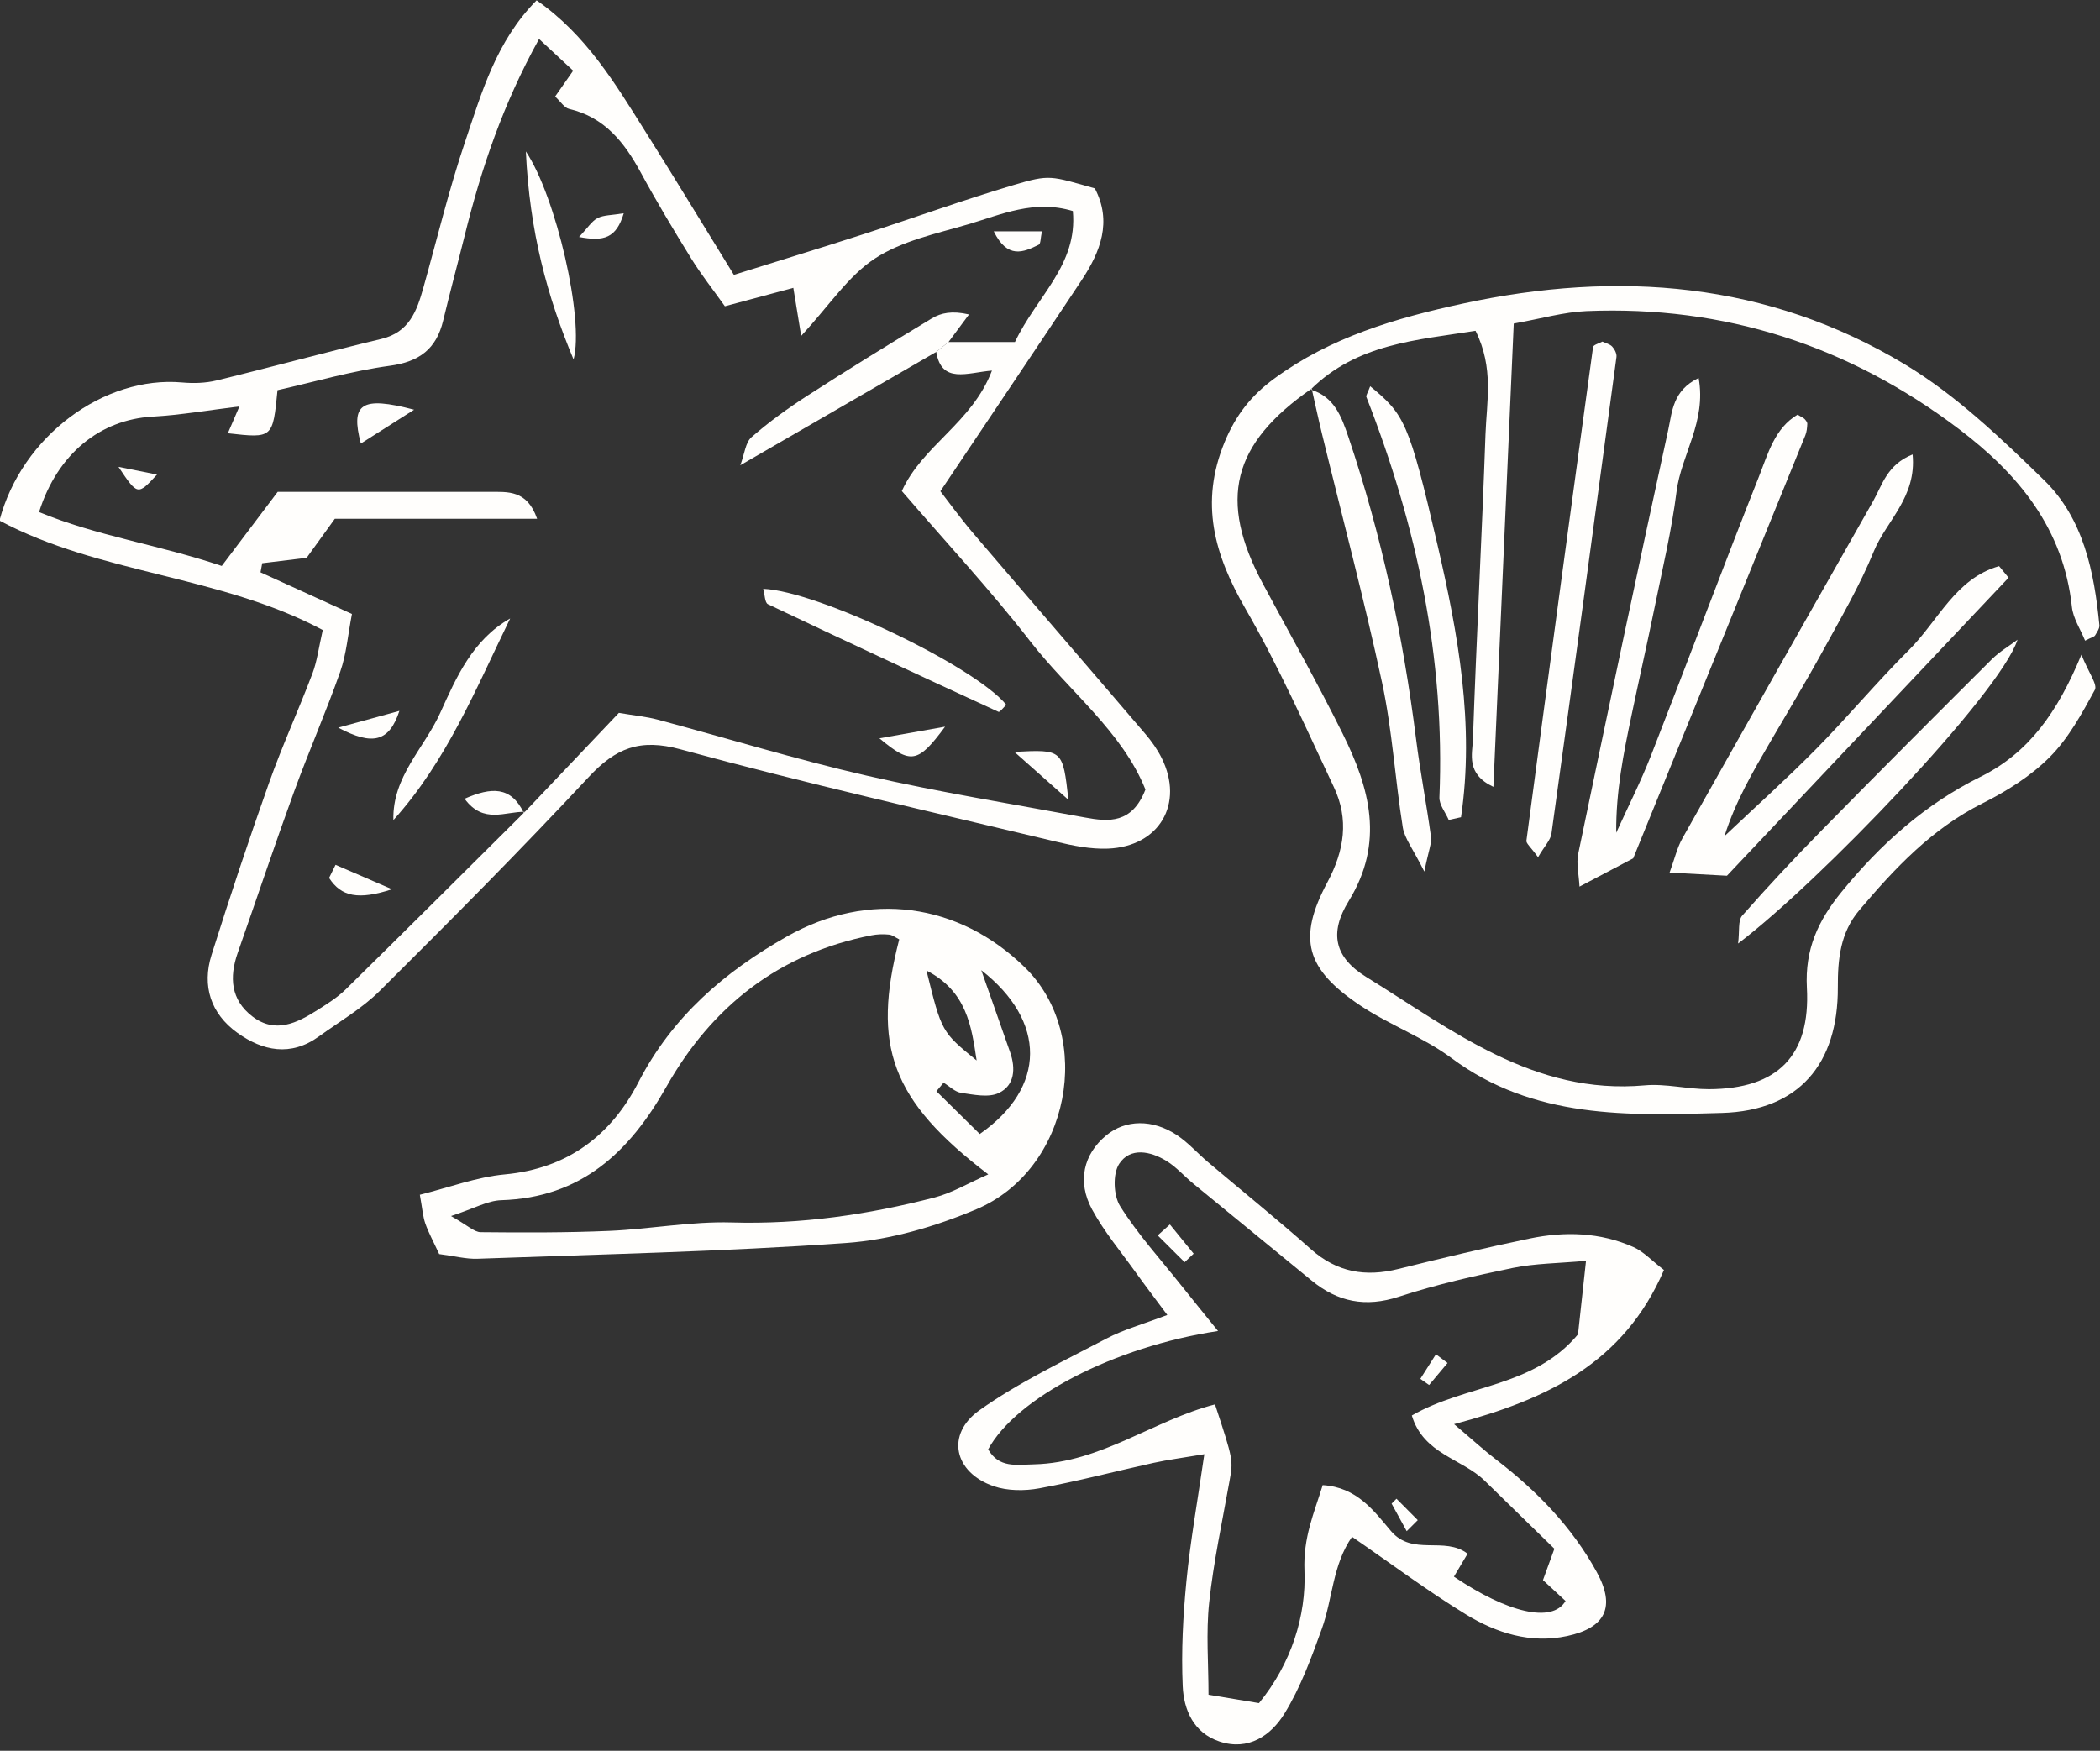
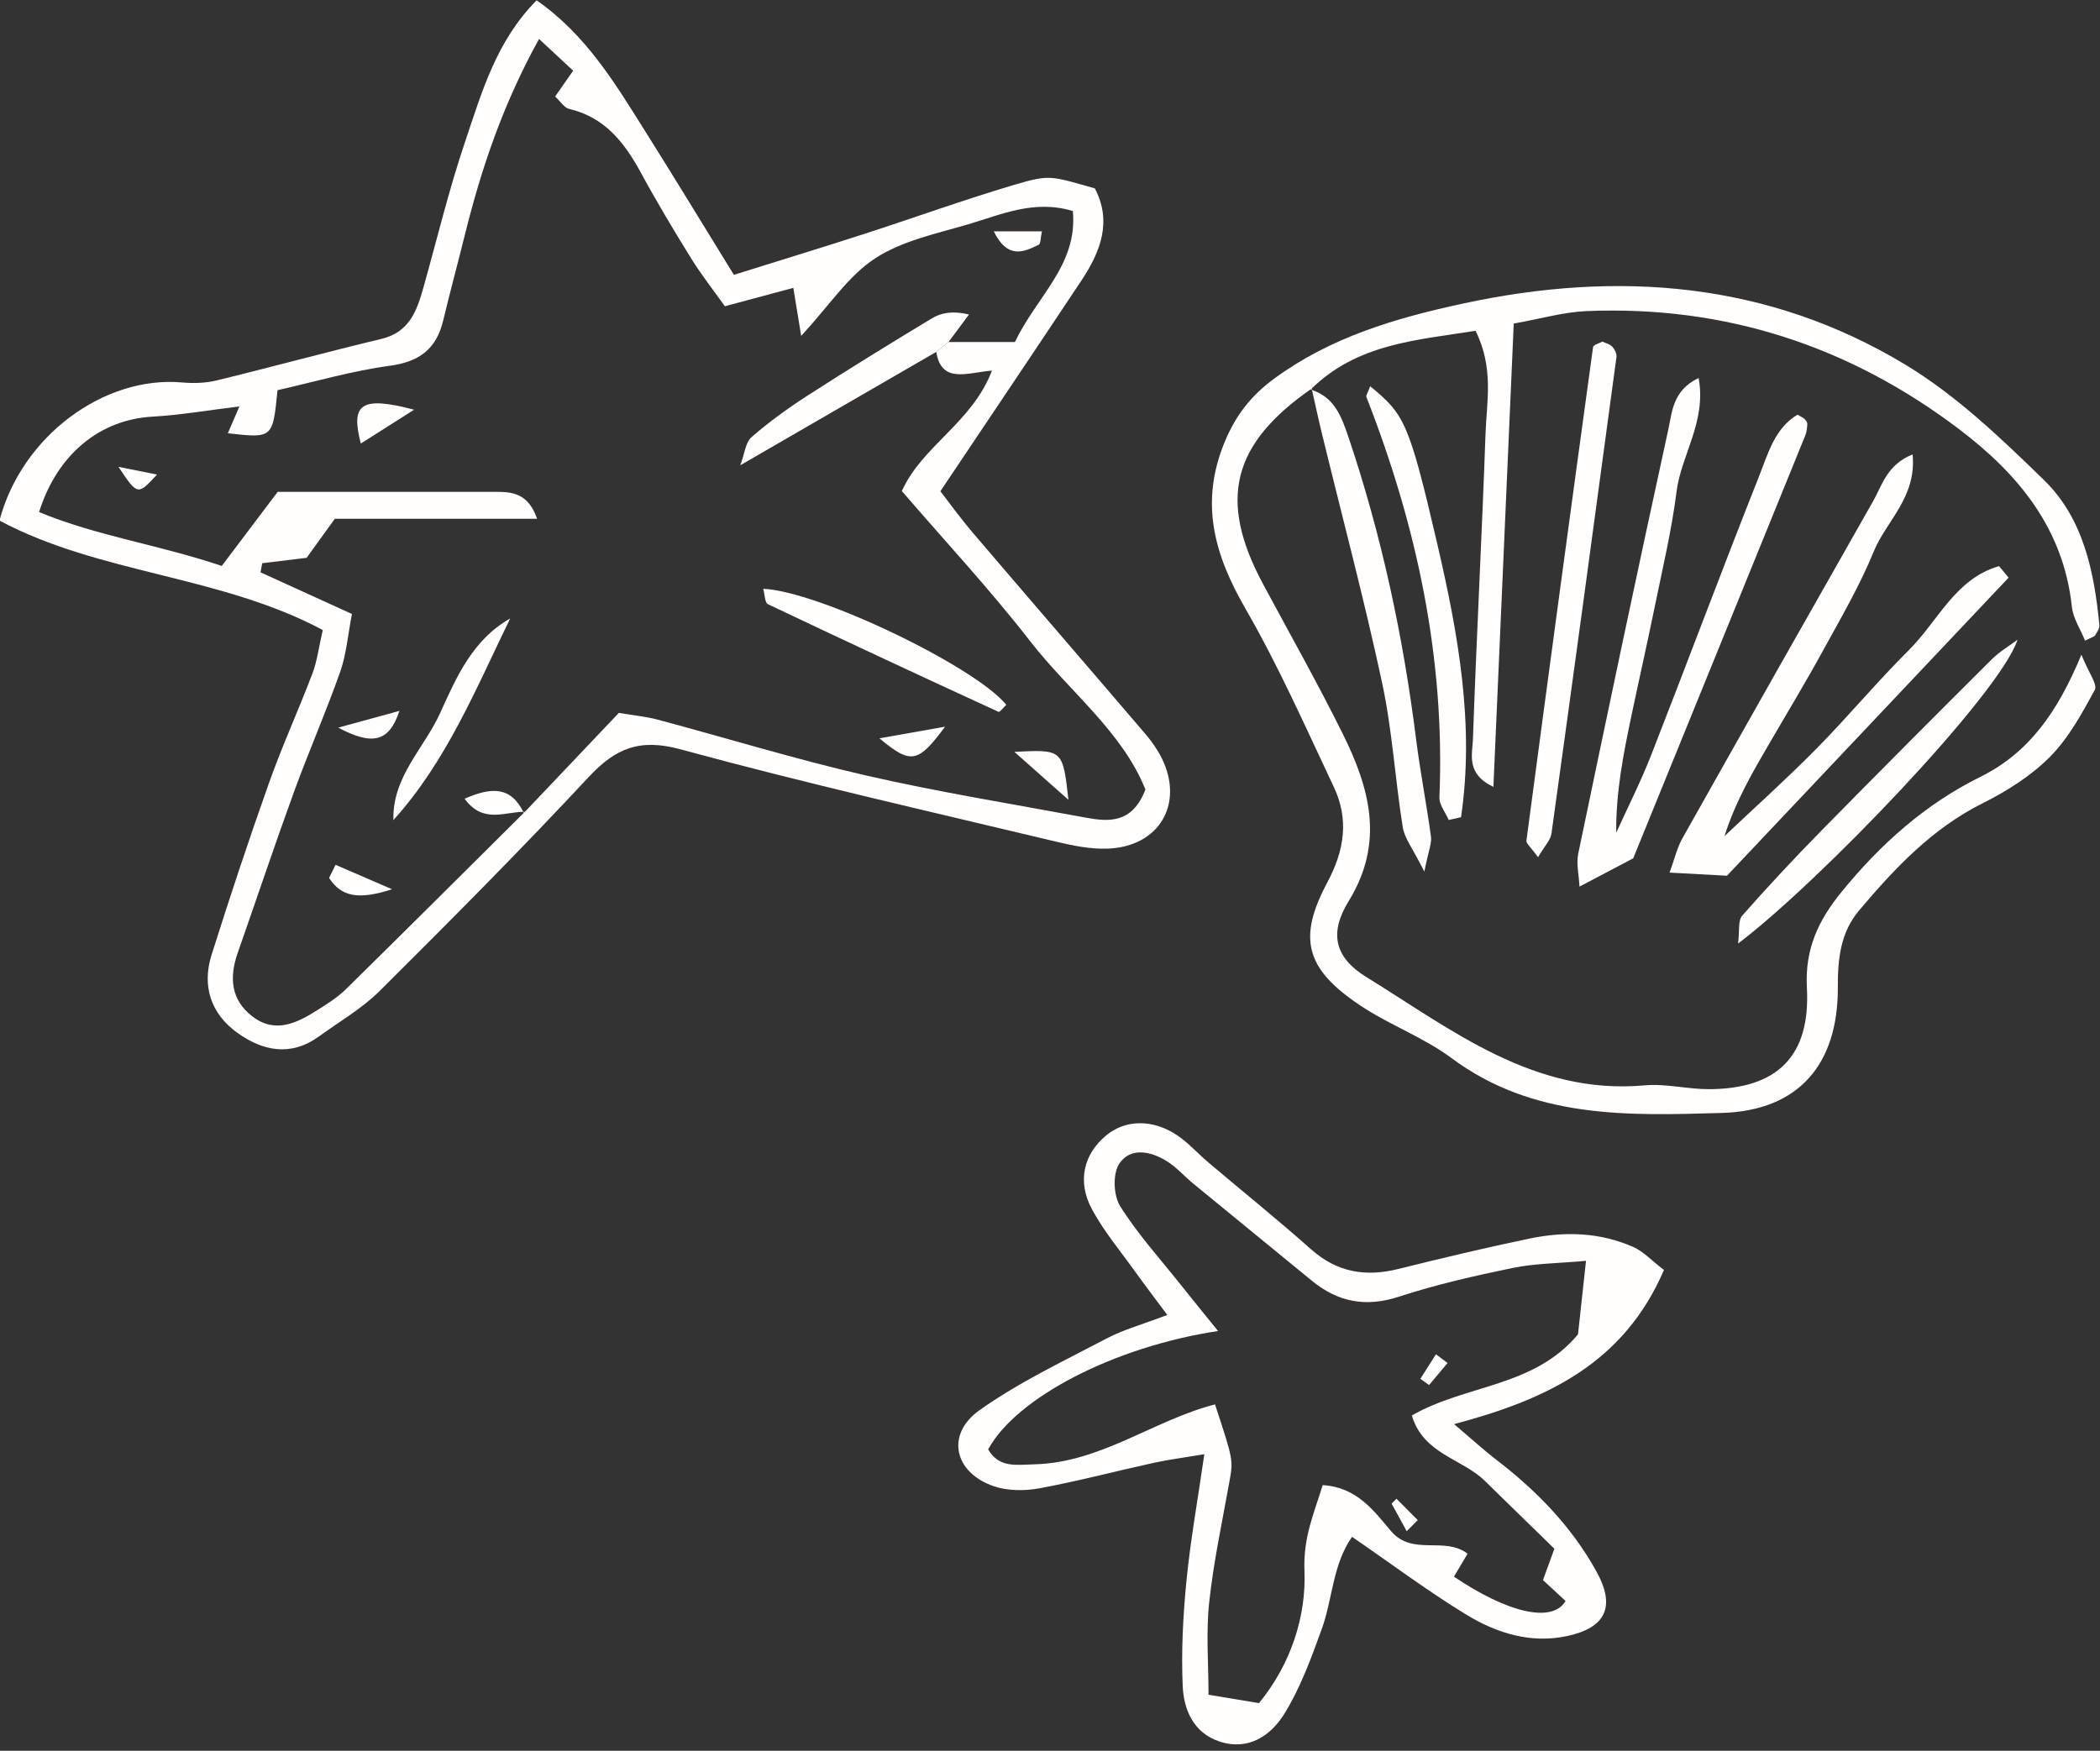
<svg xmlns="http://www.w3.org/2000/svg" clip-rule="evenodd" fill="#fffefc" fill-rule="evenodd" height="150.1" preserveAspectRatio="xMidYMid meet" stroke-linejoin="round" stroke-miterlimit="2" version="1" viewBox="0.8 0.0 180.0 150.1" width="180" zoomAndPan="magnify">
  <rect x="0.8" y="0.0" width="180.0" height="150.1" fill="#333333" stroke="none" />
  <g>
    <g>
      <g fill-rule="nonzero" id="change1_1">
        <path d="M443.427,368.843L443.361,368.918C445.555,366.608 447.748,364.297 449.893,362.037C450.982,362.223 451.782,362.295 452.548,362.499C457.338,363.78 462.087,365.242 466.916,366.349C471.875,367.485 476.909,368.295 481.914,369.227C483.555,369.533 485.168,369.675 486.087,367.308C484.487,363.311 480.844,360.563 478.174,357.123C475.4,353.549 472.303,350.225 469.343,346.786C470.762,343.646 474.166,342.105 475.537,338.504C473.83,338.648 472.072,339.438 471.708,337.22C471.99,336.993 472.272,336.766 472.553,336.539L477.118,336.539C478.616,333.383 481.442,331.249 481.097,327.535C478.432,326.729 476.174,327.78 473.91,328.445C471.72,329.089 469.356,329.579 467.498,330.794C465.662,331.994 464.365,334.017 462.424,336.12C462.17,334.566 462.032,333.723 461.884,332.816C460.279,333.248 458.876,333.625 457.18,334.081C456.384,332.961 455.564,331.926 454.873,330.81C453.669,328.865 452.491,326.9 451.4,324.89C450.273,322.816 448.919,321.085 446.467,320.511C446.138,320.434 445.89,320.011 445.511,319.663C445.897,319.109 446.247,318.607 446.751,317.885C446.062,317.244 445.346,316.578 444.407,315.705C441.922,320.193 440.433,324.628 439.299,329.203C438.813,331.16 438.285,333.108 437.815,335.069C437.346,337.02 436.18,337.898 434.147,338.173C431.51,338.531 428.927,339.29 426.428,339.851C426.104,343.163 426.104,343.163 423.014,342.813C423.29,342.173 423.534,341.608 423.81,340.968C421.786,341.213 419.807,341.557 417.816,341.672C414.268,341.876 411.314,344.192 410.039,348.23C413.972,349.869 418.233,350.466 422.597,351.935C423.815,350.321 425.028,348.713 426.441,346.842C431.049,346.842 436.026,346.839 441.002,346.843C442.247,346.844 443.585,346.696 444.273,348.692L430.369,348.692C429.589,349.773 428.97,350.629 428.43,351.377C427.303,351.514 426.34,351.631 425.377,351.748C425.338,351.957 425.299,352.166 425.26,352.374C427.255,353.283 429.25,354.193 431.545,355.238C431.269,356.653 431.168,357.988 430.74,359.207C429.758,361.997 428.565,364.71 427.554,367.49C426.22,371.155 424.985,374.855 423.694,378.536C423.104,380.217 423.215,381.767 424.702,382.908C426.273,384.113 427.764,383.363 429.172,382.47C429.852,382.039 430.554,381.602 431.123,381.042C435.242,376.994 439.33,372.913 443.427,368.843ZM429.54,356.341C422.495,352.575 414.209,352.498 407.317,348.816C408.853,342.978 414.535,338.844 419.868,339.32C420.648,339.39 421.477,339.368 422.233,339.184C426.019,338.263 429.779,337.232 433.568,336.327C435.481,335.87 436.004,334.412 436.451,332.821C437.396,329.459 438.212,326.054 439.329,322.75C440.471,319.369 441.461,315.852 444.239,313.048C447.659,315.433 449.638,318.77 451.691,322.031C453.685,325.197 455.625,328.396 457.798,331.922C460.873,330.958 463.797,330.066 466.705,329.126C470.156,328.01 473.569,326.773 477.044,325.741C479.527,325.004 479.56,325.116 482.608,325.977C483.802,328.25 483.006,330.321 481.699,332.292C478.593,336.971 475.455,341.629 471.992,346.8C472.514,347.47 473.347,348.629 474.27,349.711C478.194,354.31 482.149,358.882 486.076,363.479C486.509,363.985 486.907,364.547 487.203,365.142C488.761,368.279 487.049,371.226 483.512,371.37C482.325,371.418 481.099,371.168 479.93,370.888C471.319,368.826 462.675,366.873 454.135,364.544C451.325,363.778 449.67,364.461 447.814,366.453C443.146,371.464 438.311,376.321 433.455,381.152C432.232,382.368 430.685,383.262 429.273,384.285C427.341,385.685 425.409,385.287 423.659,384.026C421.845,382.719 421.221,380.814 421.896,378.674C423.149,374.704 424.46,370.749 425.854,366.826C426.753,364.295 427.876,361.845 428.829,359.332C429.152,358.479 429.262,357.545 429.54,356.341Z" transform="matrix(1.247 0 0 1.247 -507.17 -390.343)" />
        <path d="M497.514,339.741C492.03,343.546 491.071,347.396 494.163,353.165C496.006,356.602 497.927,360 499.657,363.493C501.501,367.215 502.54,370.943 500.059,374.974C498.704,377.176 499.078,378.846 501.276,380.202C507.168,383.836 512.78,388.33 520.404,387.646C521.857,387.515 523.352,387.914 524.827,387.909C529.523,387.891 531.807,385.637 531.553,380.938C531.41,378.298 532.317,376.333 533.93,374.353C536.609,371.063 539.686,368.313 543.476,366.436C546.8,364.789 548.771,362.014 550.421,358.038C550.922,359.281 551.543,360.092 551.344,360.456C550.456,362.085 549.533,363.784 548.242,365.079C546.94,366.385 545.282,367.427 543.617,368.26C540.144,370 537.593,372.721 535.153,375.606C533.851,377.145 533.671,378.965 533.68,380.908C533.703,386.176 531.01,389.386 525.719,389.542C519.3,389.732 512.768,389.969 507.129,385.774C505.204,384.342 502.855,383.494 500.85,382.153C497.106,379.648 496.523,377.558 498.592,373.687C499.769,371.485 500.085,369.355 499.038,367.138C497.091,363.015 495.241,358.823 492.966,354.881C490.822,351.166 489.805,347.609 491.53,343.421C492.294,341.568 493.36,340.218 494.913,339.075C498.803,336.21 503.273,334.897 507.917,333.895C518.576,331.594 528.859,332.393 538.302,338.085C541.813,340.202 544.889,343.147 547.853,346.034C550.564,348.675 551.301,352.334 551.659,356.007C551.681,356.232 551.491,356.491 551.361,356.712C551.309,356.801 551.153,356.828 550.674,357.072C550.355,356.282 549.852,355.539 549.768,354.751C549.193,349.38 546.112,345.634 542.009,342.527C534.435,336.791 525.903,334.019 516.399,334.414C514.836,334.479 513.289,334.936 511.403,335.27C510.935,345.928 510.478,356.338 510.005,367.123C508.1,366.229 508.563,364.864 508.598,363.857C508.839,356.867 509.216,349.881 509.461,342.891C509.539,340.65 510.055,338.338 508.778,335.769C504.77,336.408 500.639,336.635 497.441,339.809L497.514,339.741Z" transform="matrix(1.247 0 0 1.247 -507.17 -390.343)" />
        <path d="M490.868,409.581C492.143,413.435 492.119,413.431 491.865,414.855C491.369,417.632 490.768,420.4 490.468,423.199C490.244,425.283 490.423,427.411 490.423,429.542C491.847,429.779 492.871,429.949 493.892,430.119C496.125,427.392 497.142,424.094 497.018,421.026C496.924,418.709 497.671,417.088 498.271,415.131C500.631,415.269 501.814,416.931 502.962,418.286C504.449,420.039 506.641,418.621 508.23,419.847C507.891,420.417 507.591,420.921 507.292,421.423C510.947,423.892 514.047,424.657 514.964,423.096C514.477,422.646 513.952,422.161 513.412,421.661C513.63,421.059 513.851,420.455 514.197,419.504C512.65,417.995 511.024,416.417 509.407,414.83C507.859,413.31 505.192,413.006 504.398,410.344C508.109,408.203 512.776,408.42 515.82,404.765C515.966,403.43 516.143,401.798 516.37,399.711C514.459,399.884 512.864,399.885 511.334,400.199C508.7,400.742 506.062,401.343 503.51,402.176C501.218,402.925 499.306,402.542 497.506,401.063C494.802,398.843 492.09,396.633 489.387,394.412C488.763,393.899 488.219,393.268 487.541,392.849C486.437,392.168 485.04,391.883 484.282,393.043C483.831,393.735 483.888,395.22 484.348,395.952C485.557,397.877 487.108,399.586 488.53,401.376C489.325,402.376 490.133,403.366 491.077,404.535C483.877,405.627 477.198,409.138 475.275,412.674C476.03,413.965 477.188,413.732 478.445,413.701C483.024,413.587 486.639,410.673 490.868,409.581ZM521.728,400.34C518.969,406.741 513.722,409.232 507.303,410.938C508.613,412.049 509.359,412.737 510.161,413.352C512.969,415.503 515.405,417.998 517.112,421.115C518.414,423.496 517.724,424.937 515.077,425.506C512.56,426.046 510.222,425.303 508.132,424.029C505.511,422.43 503.043,420.579 500.289,418.685C498.95,420.6 498.957,422.939 498.214,425.003C497.493,427.003 496.748,429.046 495.642,430.841C494.715,432.345 493.167,433.421 491.171,432.756C489.397,432.165 488.721,430.583 488.649,428.951C488.543,426.549 488.671,424.121 488.905,421.724C489.174,418.971 489.668,416.239 490.135,413.005C488.64,413.257 487.636,413.384 486.651,413.6C484.029,414.176 481.43,414.865 478.792,415.351C477.78,415.537 476.605,415.533 475.648,415.202C472.932,414.262 472.343,411.643 474.676,409.984C477.39,408.055 480.457,406.608 483.421,405.048C484.588,404.433 485.892,404.079 487.59,403.432C486.742,402.291 486.059,401.399 485.405,400.486C484.388,399.066 483.248,397.709 482.421,396.184C481.371,394.248 481.84,392.371 483.389,391.087C484.704,389.998 486.574,389.946 488.264,391.076C489.039,391.594 489.673,392.32 490.391,392.927C492.751,394.926 495.162,396.868 497.474,398.92C499.259,400.505 501.218,400.83 503.466,400.27C506.466,399.524 509.475,398.807 512.5,398.177C514.914,397.675 517.34,397.745 519.63,398.763C520.315,399.068 520.866,399.678 521.728,400.34Z" transform="matrix(1.247 0 0 1.247 -507.17 -390.343)" />
-         <path d="M474.484,385.935C474.132,383.588 473.806,381.175 471.035,379.751C472.079,383.978 472.079,383.978 474.484,385.935ZM474.803,379.728C475.574,381.92 476.184,383.643 476.786,385.369C477.177,386.491 477.1,387.657 476.001,388.174C475.294,388.507 474.28,388.285 473.424,388.162C472.995,388.101 472.614,387.706 472.211,387.462C472.047,387.659 471.883,387.855 471.719,388.051C472.734,389.052 473.75,390.053 474.699,390.99C479.289,387.793 479.294,383.238 474.803,379.728ZM438.354,396.632C439.511,397.281 439.949,397.735 440.392,397.74C443.342,397.771 446.296,397.778 449.243,397.651C452.049,397.53 454.853,396.99 457.646,397.072C462.407,397.212 467.029,396.538 471.596,395.354C472.801,395.041 473.913,394.369 475.283,393.767C468.606,388.674 467.267,384.955 469.163,377.611C468.93,377.496 468.704,377.308 468.46,377.282C468.065,377.24 467.65,377.255 467.259,377.331C460.912,378.566 456.283,382.212 453.158,387.743C450.615,392.246 447.298,395.373 441.807,395.542C440.869,395.571 439.947,396.111 438.354,396.632ZM437.542,399.246C437.128,398.35 436.804,397.764 436.587,397.14C436.42,396.659 436.387,396.13 436.212,395.168C438.241,394.664 440.121,393.947 442.05,393.769C446.37,393.369 449.353,391.088 451.24,387.426C453.563,382.917 457.176,379.823 461.453,377.406C467.066,374.235 473.254,375.095 477.791,379.528C482.633,384.261 480.907,393.45 474.457,396.169C471.641,397.356 468.544,398.268 465.516,398.483C457.086,399.081 448.627,399.259 440.178,399.568C439.395,399.597 438.603,399.382 437.542,399.246Z" transform="matrix(1.247 0 0 1.247 -507.17 -390.343)" />
        <path d="M519.615,372.037C518.481,372.634 517.36,373.225 515.922,373.982C515.882,373.156 515.693,372.405 515.835,371.723C517.861,361.99 519.906,352.26 522.029,342.548C522.289,341.36 522.323,339.865 524.112,339.013C524.66,342.029 522.909,344.302 522.594,346.823C522.26,349.485 521.63,352.111 521.094,354.744C520.584,357.246 520.016,359.736 519.492,362.235C518.945,364.842 518.421,367.455 518.447,370.28C519.252,368.504 520.138,366.76 520.847,364.946C523.344,358.563 525.738,352.14 528.266,345.769C528.88,344.222 529.339,342.461 530.911,341.536C531.192,341.705 531.316,341.75 531.397,341.836C531.483,341.927 531.586,342.059 531.581,342.169C531.569,342.432 531.544,342.711 531.447,342.952C527.506,352.656 523.556,362.355 519.615,372.037Z" transform="matrix(1.247 0 0 1.247 -507.17 -390.343)" />
        <path d="M545.416,352.742C538.966,359.57 532.516,366.398 526.058,373.234C524.753,373.163 523.599,373.1 522.115,373.019C522.464,372.065 522.63,371.311 522.994,370.666C527.344,362.929 531.716,355.204 536.102,347.487C536.731,346.382 537.049,344.981 538.818,344.269C539.108,347.213 537.003,348.85 536.152,350.934C535.19,353.292 533.887,355.517 532.659,357.759C531.496,359.884 530.242,361.958 529.023,364.052C527.834,366.093 526.639,368.132 525.889,370.511C528.004,368.509 530.174,366.562 532.218,364.49C534.39,362.287 536.374,359.896 538.568,357.716C540.566,355.729 541.764,352.795 544.764,351.949C544.981,352.214 545.199,352.478 545.416,352.742Z" transform="matrix(1.247 0 0 1.247 -507.17 -390.343)" />
        <path d="M513.073,371.961C512.556,371.244 512.25,371.013 512.274,370.825C513.776,359.508 515.302,348.194 516.856,336.883C516.877,336.733 517.273,336.634 517.494,336.511C517.724,336.621 518.011,336.681 518.172,336.856C518.338,337.035 518.494,337.342 518.464,337.567C516.995,348.49 515.513,359.412 513.997,370.328C513.934,370.785 513.52,371.192 513.073,371.961Z" transform="matrix(1.247 0 0 1.247 -507.17 -390.343)" />
        <path d="M497.441,339.809C499.065,340.305 499.557,341.64 500.046,343.09C502.321,349.842 503.8,356.764 504.688,363.825C504.972,366.078 505.409,368.311 505.715,370.561C505.774,370.998 505.554,371.472 505.258,372.949C504.463,371.359 503.898,370.668 503.776,369.907C503.247,366.605 503.055,363.237 502.356,359.976C501.124,354.232 499.609,348.549 498.219,342.839C497.968,341.81 497.748,340.774 497.514,339.741L497.441,339.809Z" transform="matrix(1.247 0 0 1.247 -507.17 -390.343)" />
        <path d="M501.536,339.581C503.883,341.522 504.188,341.99 506.146,350.415C507.584,356.601 508.72,362.857 507.779,369.211C507.497,369.273 507.216,369.336 506.934,369.399C506.71,368.879 506.272,368.35 506.294,367.841C506.693,358.281 504.736,349.162 501.271,340.312C501.236,340.224 501.35,340.078 501.536,339.581Z" transform="matrix(1.247 0 0 1.247 -507.17 -390.343)" />
        <path d="M546.031,357.007C544.832,360.721 532.334,373.742 526.824,377.894C526.934,377.032 526.807,376.317 527.106,375.978C528.881,373.961 530.72,371.997 532.603,370.079C536.463,366.147 540.357,362.246 544.26,358.356C544.781,357.837 545.437,357.453 546.031,357.007Z" transform="matrix(1.247 0 0 1.247 -507.17 -390.343)" />
        <path d="M471.708,337.22C467.338,339.749 462.968,342.277 458.24,345.013C458.534,344.231 458.591,343.446 459.013,343.079C460.219,342.028 461.53,341.08 462.878,340.212C465.69,338.4 468.539,336.644 471.403,334.916C472.034,334.536 472.794,334.373 473.959,334.646C473.491,335.277 473.022,335.908 472.553,336.539C472.272,336.766 471.99,336.993 471.708,337.22Z" transform="matrix(1.247 0 0 1.247 -507.17 -390.343)" />
        <path d="M459.815,353.508C463.582,353.656 474.373,358.839 476.522,361.483C476.34,361.653 476.074,362.006 475.989,361.966C470.69,359.53 465.403,357.07 460.137,354.564C459.921,354.461 459.925,353.896 459.815,353.508Z" transform="matrix(1.247 0 0 1.247 -507.17 -390.343)" />
        <path d="M442.421,355.547C440.07,360.368 438.052,365.36 434.394,369.409C434.314,366.416 436.518,364.465 437.618,362.028C438.73,359.565 439.854,357.001 442.421,355.547Z" transform="matrix(1.247 0 0 1.247 -507.17 -390.343)" />
-         <path d="M446.778,337.739C444.96,333.39 443.757,328.956 443.499,323.437C445.579,326.538 447.523,335.009 446.778,337.739Z" transform="matrix(1.247 0 0 1.247 -507.17 -390.343)" />
        <path d="M435.819,341.194C434.305,342.155 433.236,342.834 432.156,343.519C431.44,340.778 432.172,340.236 435.819,341.194Z" transform="matrix(1.247 0 0 1.247 -507.17 -390.343)" />
        <path d="M477.08,364.718C480.405,364.548 480.405,364.548 480.794,368.016C479.549,366.911 478.572,366.044 477.08,364.718Z" transform="matrix(1.247 0 0 1.247 -507.17 -390.343)" />
        <path d="M467.802,363.787C469.343,363.513 470.681,363.276 472.314,362.986C470.444,365.511 469.966,365.59 467.802,363.787Z" transform="matrix(1.247 0 0 1.247 -507.17 -390.343)" />
        <path d="M434.808,361.9C434.109,364.023 432.975,364.316 430.603,363.052C432.563,362.515 433.686,362.208 434.808,361.9Z" transform="matrix(1.247 0 0 1.247 -507.17 -390.343)" />
        <path d="M430.418,372.484C431.492,372.948 432.567,373.413 434.3,374.163C431.994,374.913 430.809,374.681 429.974,373.385C430.122,373.085 430.27,372.784 430.418,372.484Z" transform="matrix(1.247 0 0 1.247 -507.17 -390.343)" />
        <path d="M443.427,368.843C442.105,368.8 440.583,369.713 439.288,367.94C441.134,367.134 442.471,367.067 443.361,368.918L443.427,368.843Z" transform="matrix(1.247 0 0 1.247 -507.17 -390.343)" />
        <path d="M475.661,328.932L478.973,328.932C478.871,329.397 478.891,329.781 478.755,329.849C477.697,330.374 476.605,330.851 475.661,328.932Z" transform="matrix(1.247 0 0 1.247 -507.17 -390.343)" />
        <path d="M415.498,345.124C416.334,345.291 417.17,345.459 418.145,345.654C416.814,347.094 416.814,347.094 415.498,345.124Z" transform="matrix(1.247 0 0 1.247 -507.17 -390.343)" />
-         <path d="M447.155,329.317C447.768,328.672 448.035,328.221 448.431,328.019C448.85,327.805 449.39,327.828 450.227,327.689C449.718,329.396 448.867,329.646 447.155,329.317Z" transform="matrix(1.247 0 0 1.247 -507.17 -390.343)" />
-         <path d="M487.768,397.209C488.312,397.879 488.857,398.548 489.401,399.217C489.194,399.413 488.986,399.608 488.779,399.804C488.163,399.19 487.546,398.575 486.929,397.961C487.209,397.71 487.488,397.46 487.768,397.209Z" transform="matrix(1.247 0 0 1.247 -507.17 -390.343)" />
        <path d="M506.854,406.735C506.431,407.239 506.008,407.744 505.585,408.248C505.384,408.107 505.183,407.965 504.982,407.824C505.34,407.261 505.697,406.698 506.055,406.135C506.321,406.335 506.588,406.535 506.854,406.735Z" transform="matrix(1.247 0 0 1.247 -507.17 -390.343)" />
        <path d="M504.045,418.297C503.699,417.666 503.354,417.035 503.008,416.403C503.12,416.291 503.231,416.179 503.343,416.067C503.831,416.557 504.319,417.048 504.806,417.538C504.553,417.791 504.299,418.044 504.045,418.297Z" transform="matrix(1.247 0 0 1.247 -507.17 -390.343)" />
      </g>
    </g>
  </g>
</svg>